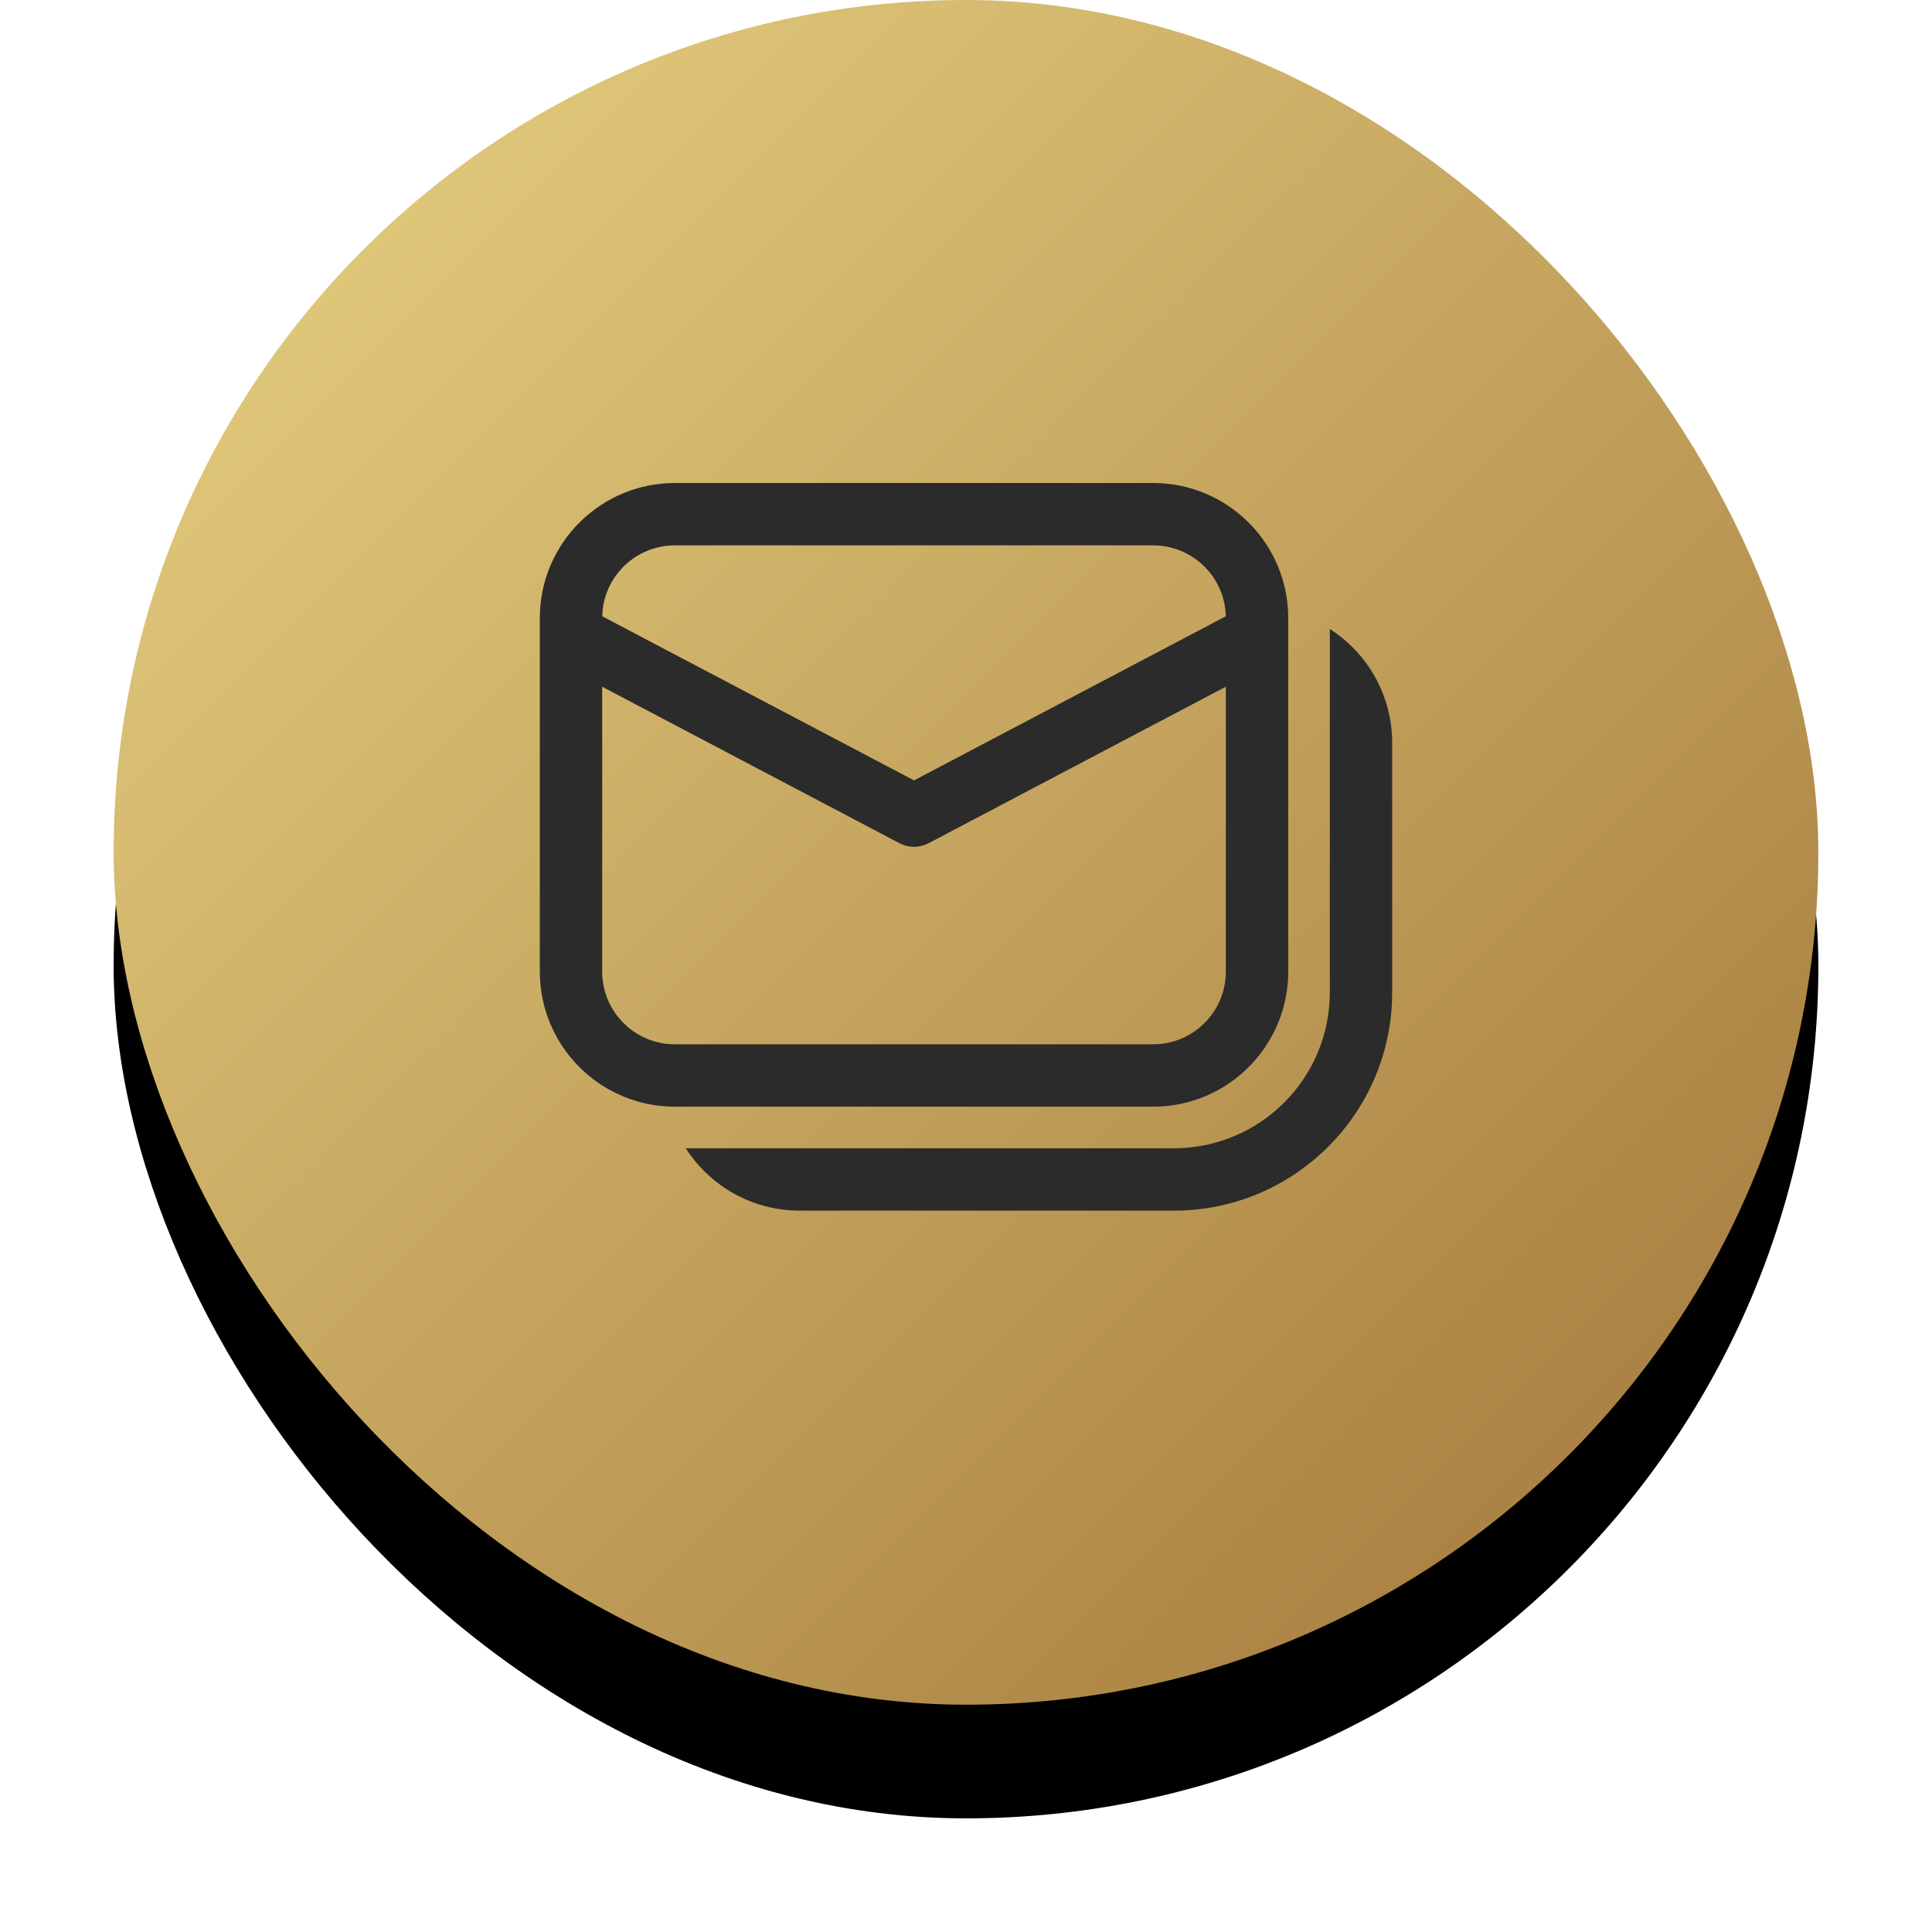
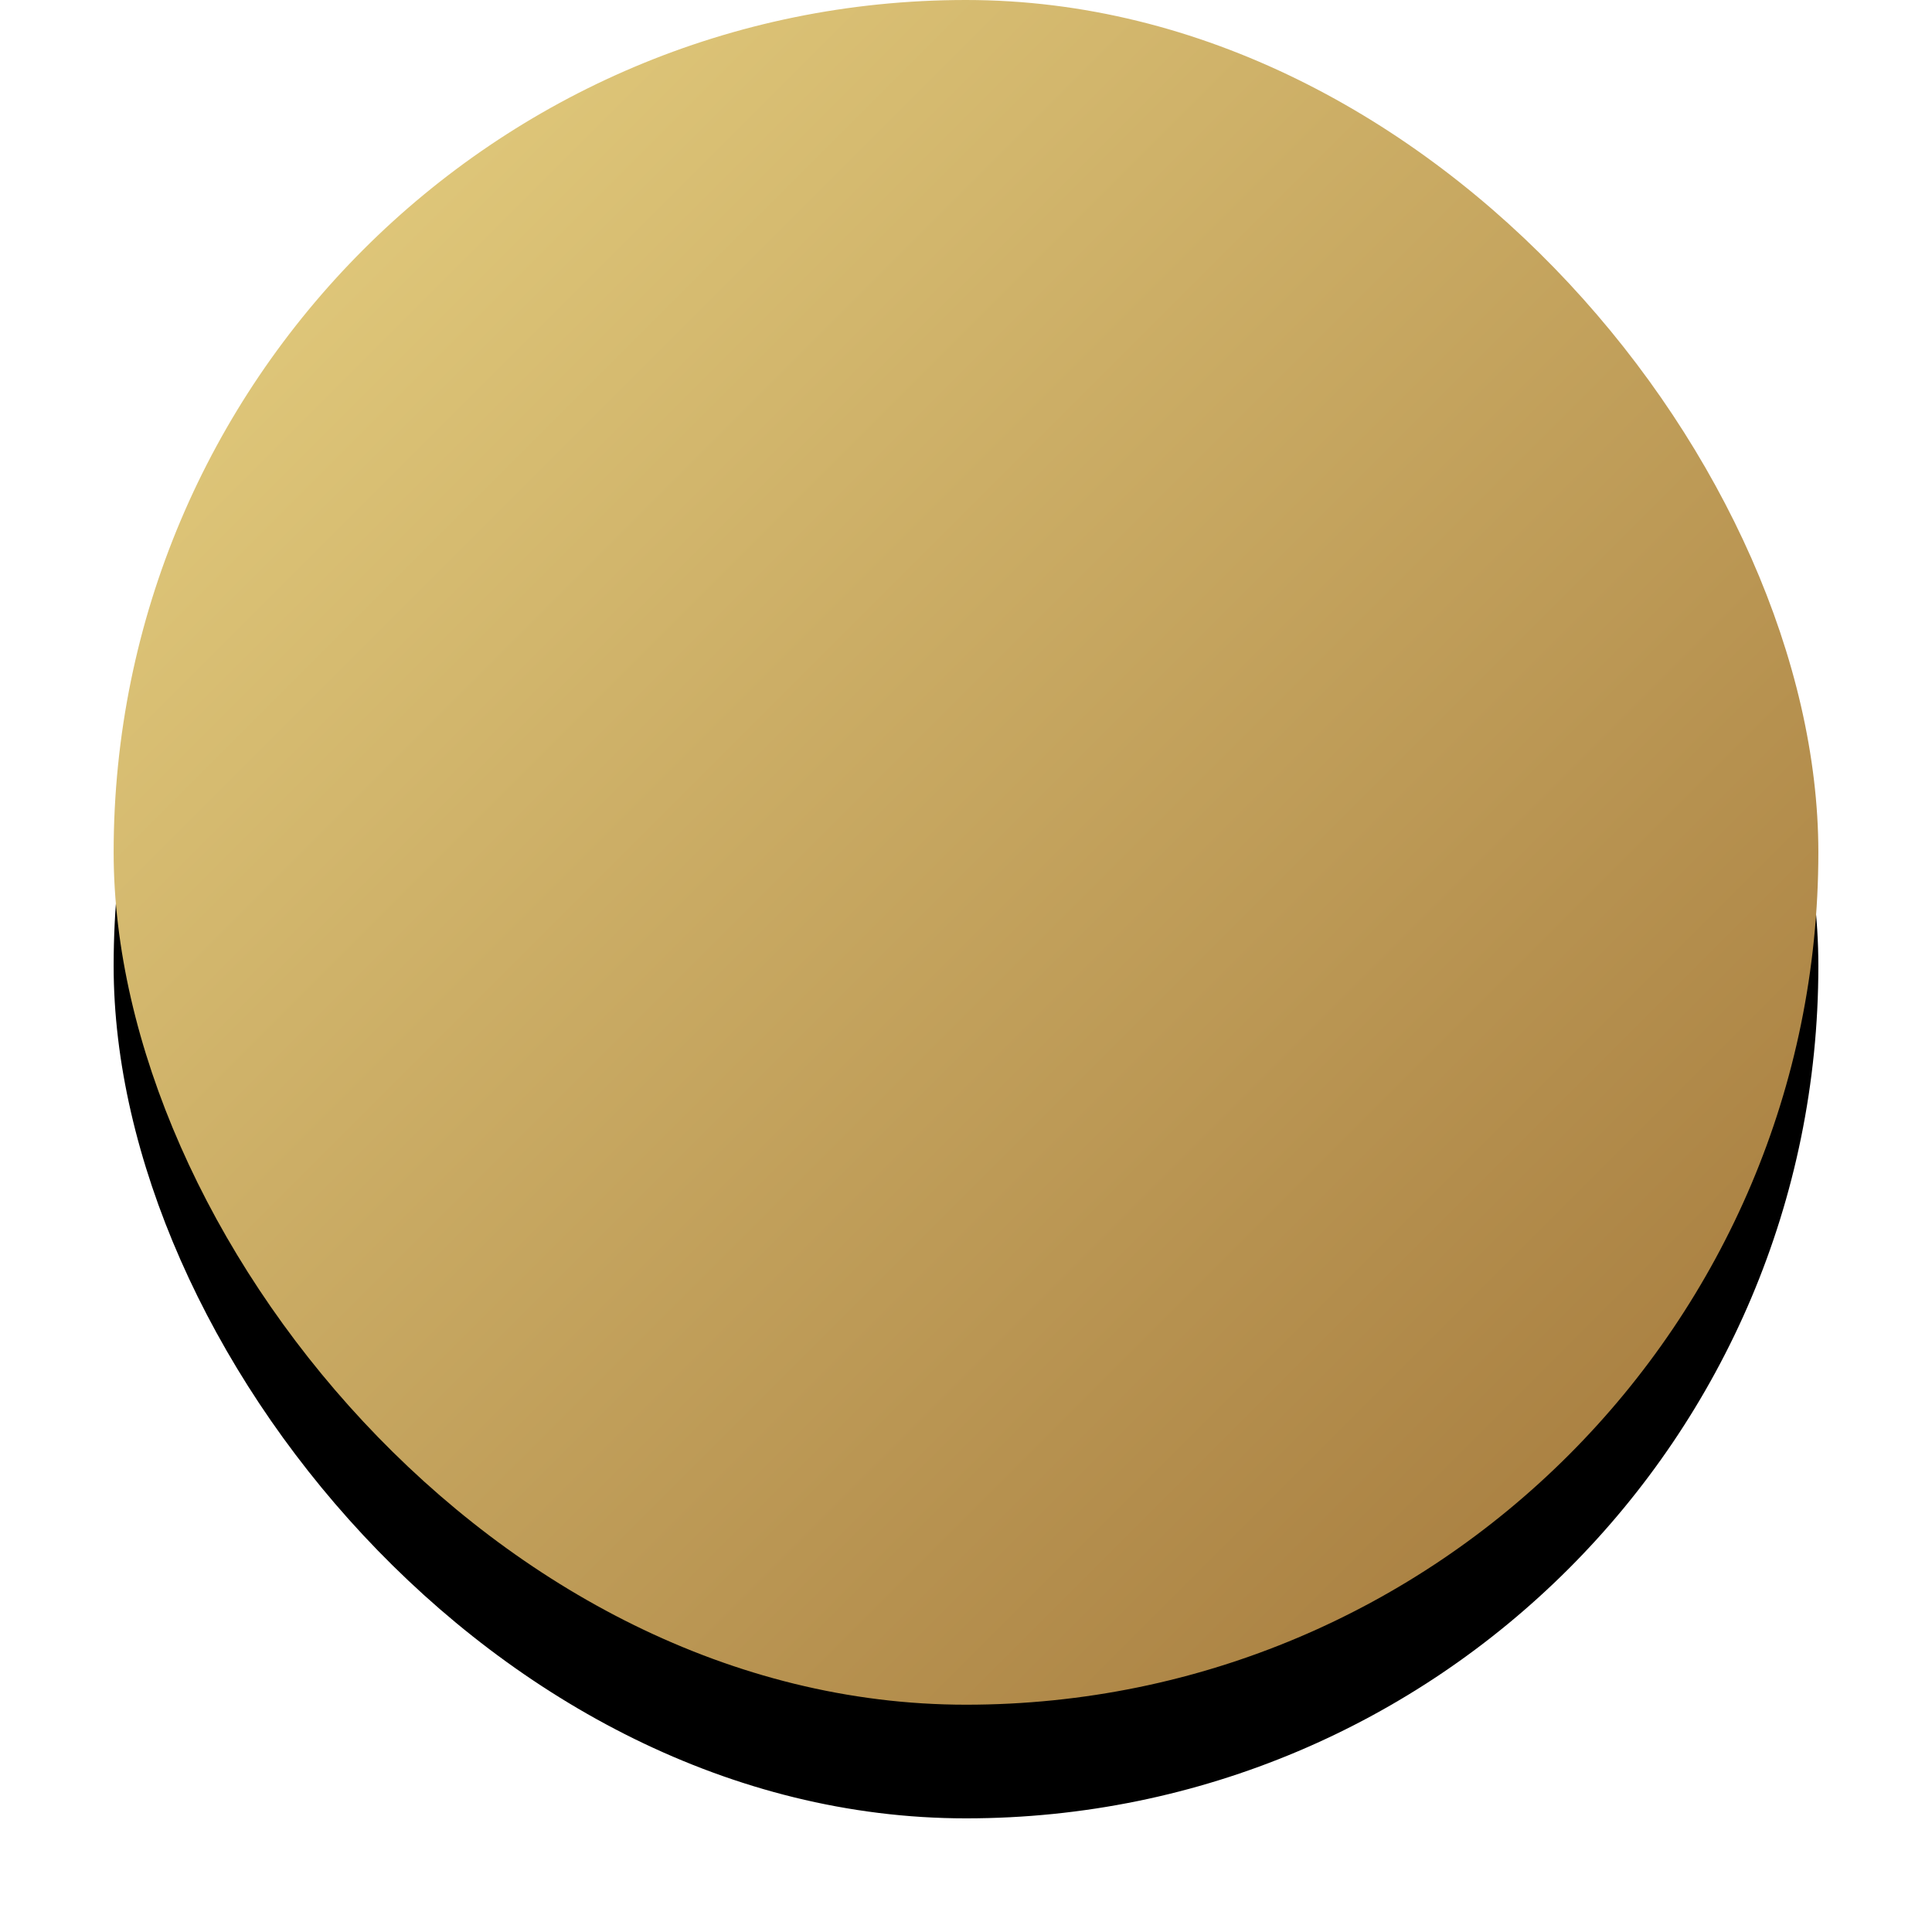
<svg xmlns="http://www.w3.org/2000/svg" xmlns:xlink="http://www.w3.org/1999/xlink" width="68px" height="68px" viewBox="0 0 68 68" version="1.1">
  <title>Email_icon</title>
  <defs>
    <linearGradient x1="-1.07205911e-13%" y1="1.49186219e-14%" x2="100%" y2="100%" id="linearGradient-1">
      <stop stop-color="#E8D383" offset="0%" />
      <stop stop-color="#A17539" offset="100%" />
    </linearGradient>
    <rect id="path-2" x="0" y="0" width="60" height="60" rx="30" />
    <filter x="-13.3%" y="-6.7%" width="126.7%" height="126.7%" filterUnits="objectBoundingBox" id="filter-3">
      <feOffset dx="0" dy="4" in="SourceAlpha" result="shadowOffsetOuter1" />
      <feGaussianBlur stdDeviation="2" in="shadowOffsetOuter1" result="shadowBlurOuter1" />
      <feColorMatrix values="0 0 0 0 0   0 0 0 0 0   0 0 0 0 0  0 0 0 0.5 0" type="matrix" in="shadowBlurOuter1" />
    </filter>
  </defs>
  <g id="Page-1" stroke="none" stroke-width="1" fill="none" fill-rule="evenodd">
    <g id="Design_Goldenstone_Cars" transform="translate(-1841, -580)">
      <g id="Icons" transform="translate(1845, 430)">
        <g id="Email_icon" transform="translate(0, 150)">
          <g id="Rectangle">
            <use fill="black" fill-opacity="1" filter="url(#filter-3)" xlink:href="#path-2" />
            <use fill="url(#linearGradient-1)" fill-rule="evenodd" xlink:href="#path-2" />
          </g>
          <g id="Mail_icon" transform="translate(15, 17)" fill="#2B2B2B" fill-rule="nonzero">
-             <path d="M27.806,5.138 C29.125,5.984 30,7.463 30,9.146 L30,17.927 C30,22.17 26.56,25.61 22.317,25.61 L9.146,25.61 C7.463,25.61 5.984,24.735 5.138,23.415 L22.317,23.415 C25.348,23.415 27.805,20.958 27.805,17.927 L27.806,5.138 Z M4.756,0 L21.585,0 C24.122,0 26.194,1.985 26.334,4.486 L26.341,4.756 L26.341,17.195 C26.341,19.731 24.356,21.804 21.855,21.944 L21.585,21.951 L4.756,21.951 C2.22,21.951 0.147,19.966 0.008,17.465 L0,17.195 L0,4.756 C0,2.22 1.985,0.147 4.486,0.008 L4.756,0 Z M24.146,7.169 L13.682,12.679 C13.408,12.823 13.088,12.844 12.8,12.74 L12.66,12.679 L2.195,7.171 L2.195,17.195 C2.195,18.539 3.23,19.641 4.546,19.748 L4.756,19.756 L21.585,19.756 C22.929,19.756 24.031,18.721 24.138,17.405 L24.146,17.195 L24.146,7.169 Z M21.585,2.195 L4.756,2.195 C3.412,2.195 2.31,3.23 2.204,4.546 L2.198,4.692 L13.171,10.467 L24.146,4.69 C24.11,3.306 22.978,2.195 21.585,2.195 Z" id="🎨-Color" />
-           </g>
+             </g>
        </g>
      </g>
    </g>
  </g>
</svg>